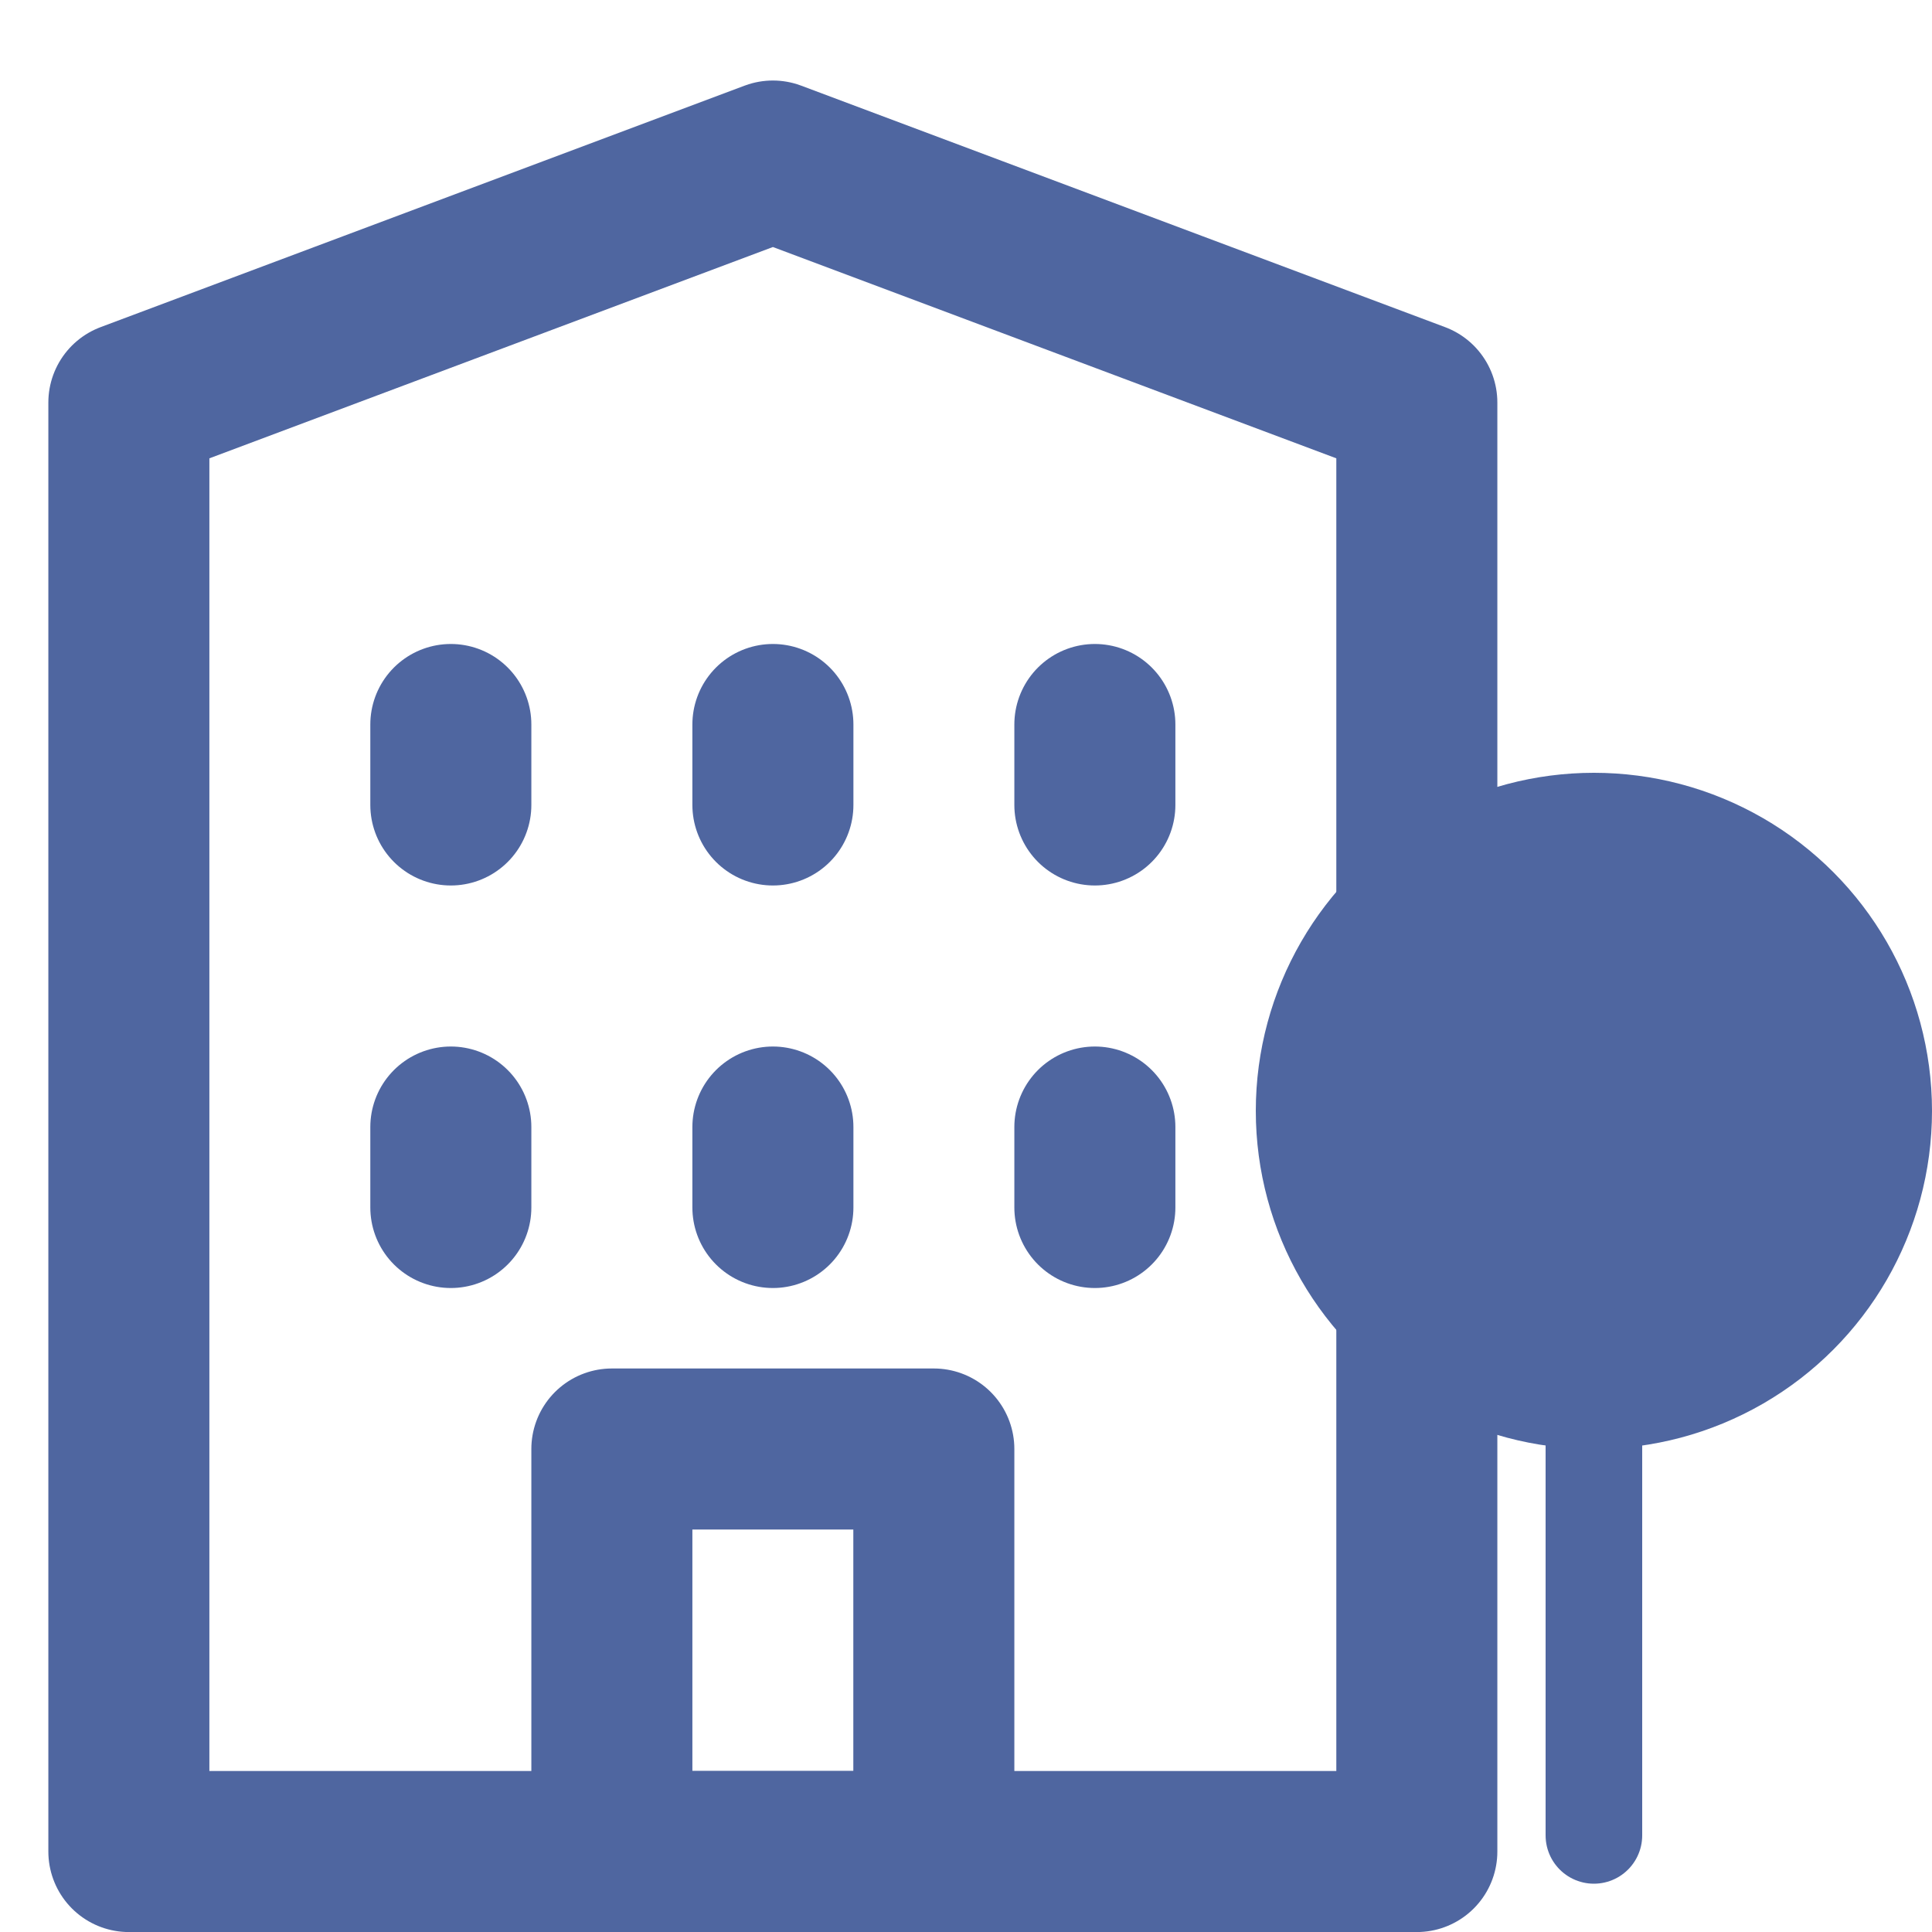
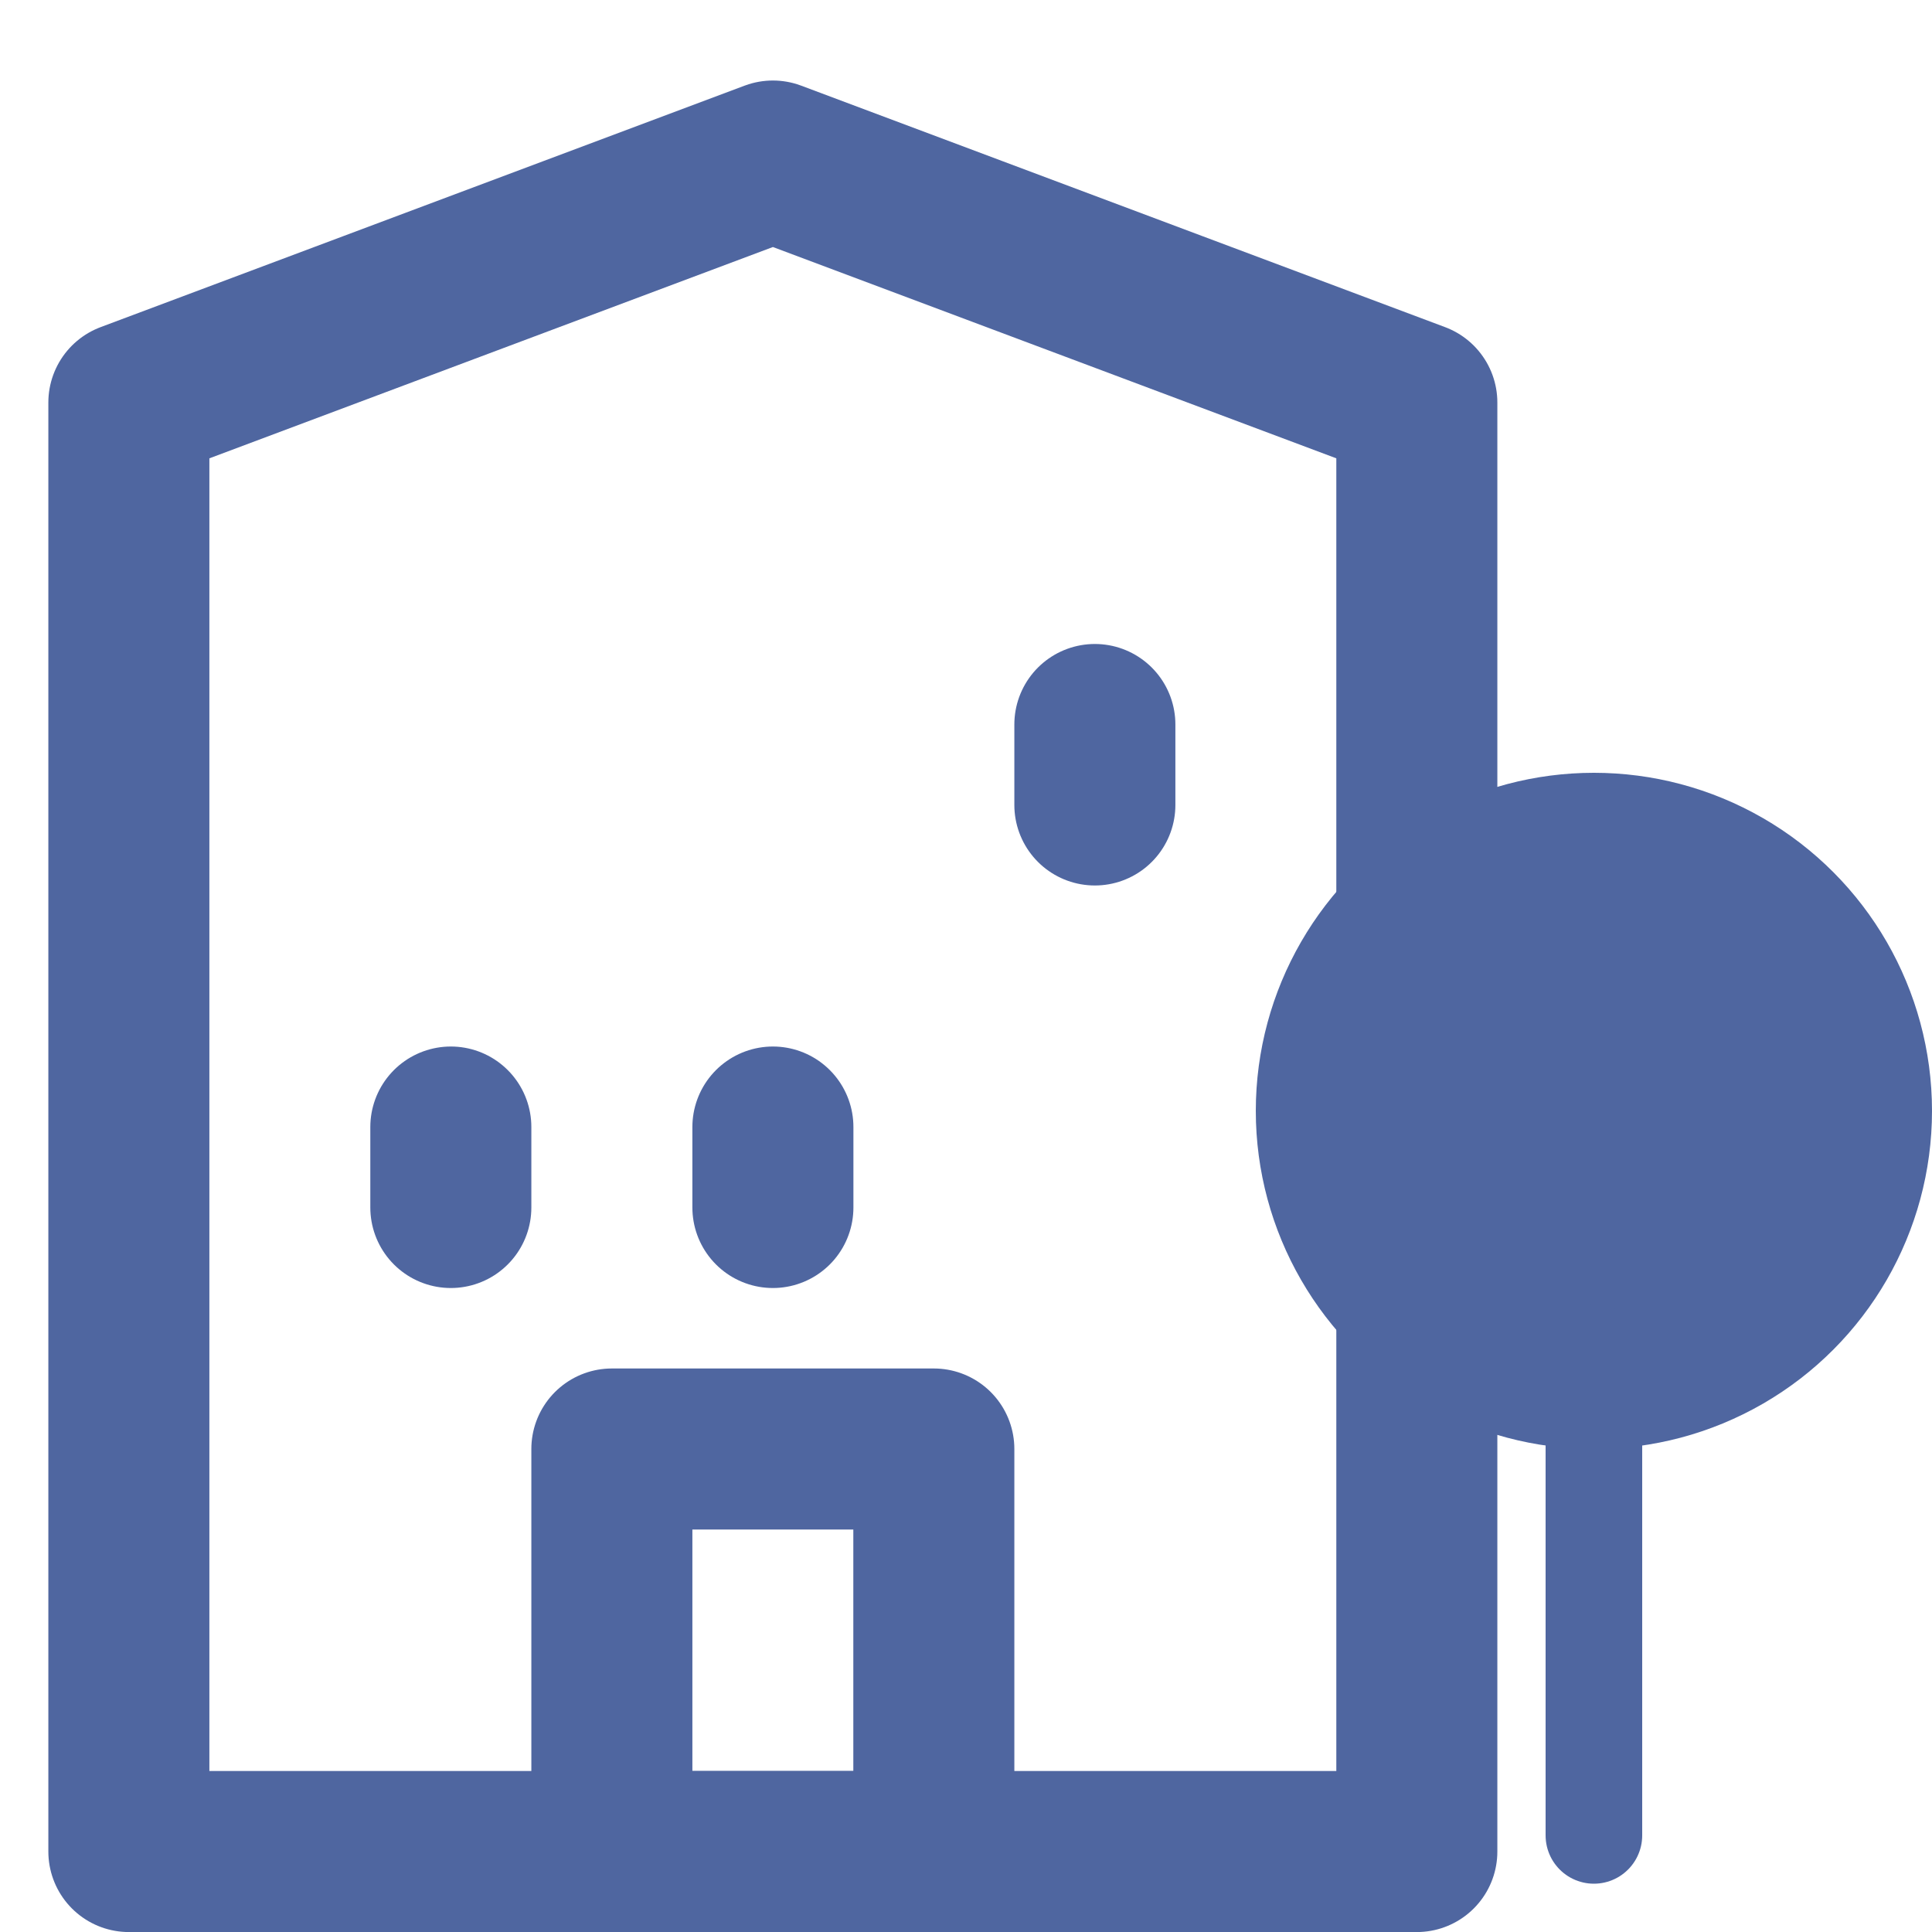
<svg xmlns="http://www.w3.org/2000/svg" width="20" height="20" viewBox="0 0 20 20" fill="none">
  <g clip-path="url(#clip0_28391_96531)">
    <path d="M1.334 4.167L8.001 1.667L14.667 4.167V19.167H1.334V4.167Z" stroke="#4F66A0" stroke-width="1.667" stroke-linecap="round" stroke-linejoin="round" />
-     <path d="M4.667 7.5V8.333" stroke="#4F66A0" stroke-width="1.667" stroke-linecap="round" stroke-linejoin="round" />
-     <path d="M8.001 7.5V8.333" stroke="#4F66A0" stroke-width="1.667" stroke-linecap="round" stroke-linejoin="round" />
    <path d="M11.334 7.5V8.333" stroke="#4F66A0" stroke-width="1.667" stroke-linecap="round" stroke-linejoin="round" />
    <path d="M4.667 11.667V12.5" stroke="#4F66A0" stroke-width="1.667" stroke-linecap="round" stroke-linejoin="round" />
    <path d="M8.001 11.667V12.5" stroke="#4F66A0" stroke-width="1.667" stroke-linecap="round" stroke-linejoin="round" />
-     <path d="M11.334 11.667V12.5" stroke="#4F66A0" stroke-width="1.667" stroke-linecap="round" stroke-linejoin="round" />
    <path d="M9.667 15H6.334V19.167H9.667V15Z" stroke="#4F66A0" stroke-width="1.667" stroke-linecap="round" stroke-linejoin="round" />
    <circle cx="16.5" cy="11.5" r="3.5" fill="#4F66A0" />
    <path d="M16.5 14L16.5 19" stroke="#4F66A0" stroke-linecap="round" />
  </g>
  <defs>
    <clipPath id="clip0_28391_96531">
      <rect width="20" height="20" fill="white" />
    </clipPath>
  </defs>
</svg>